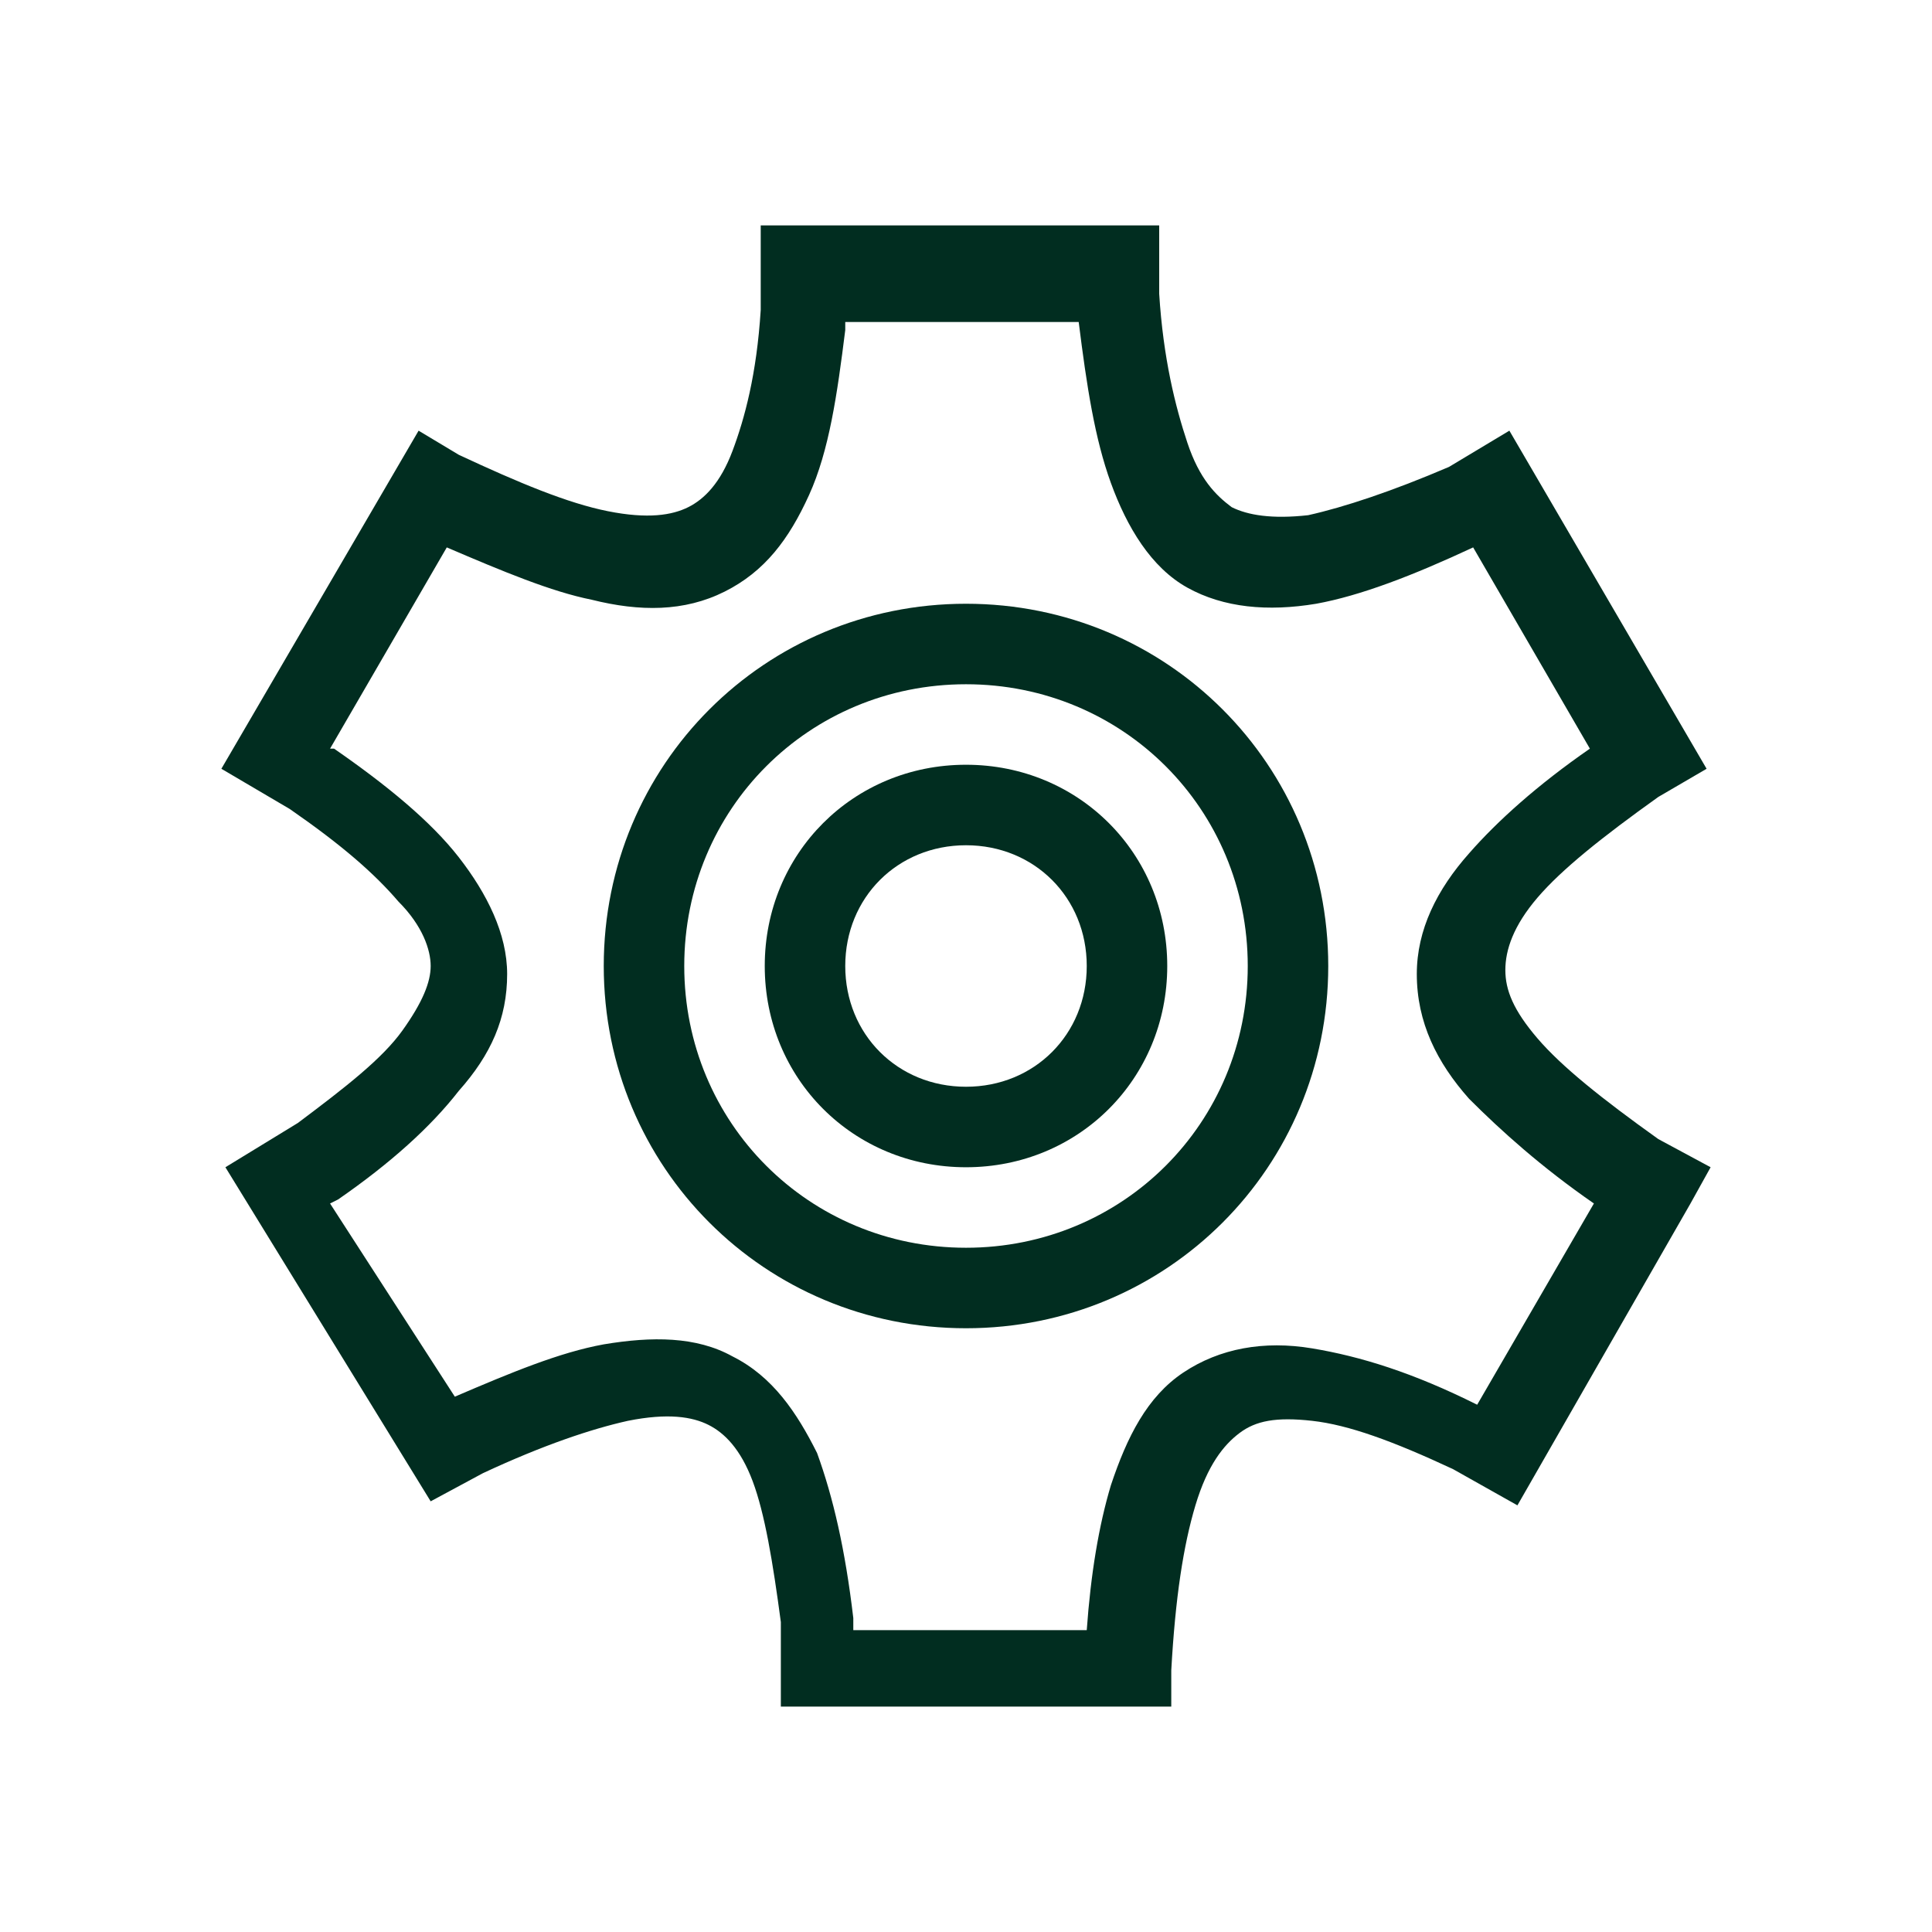
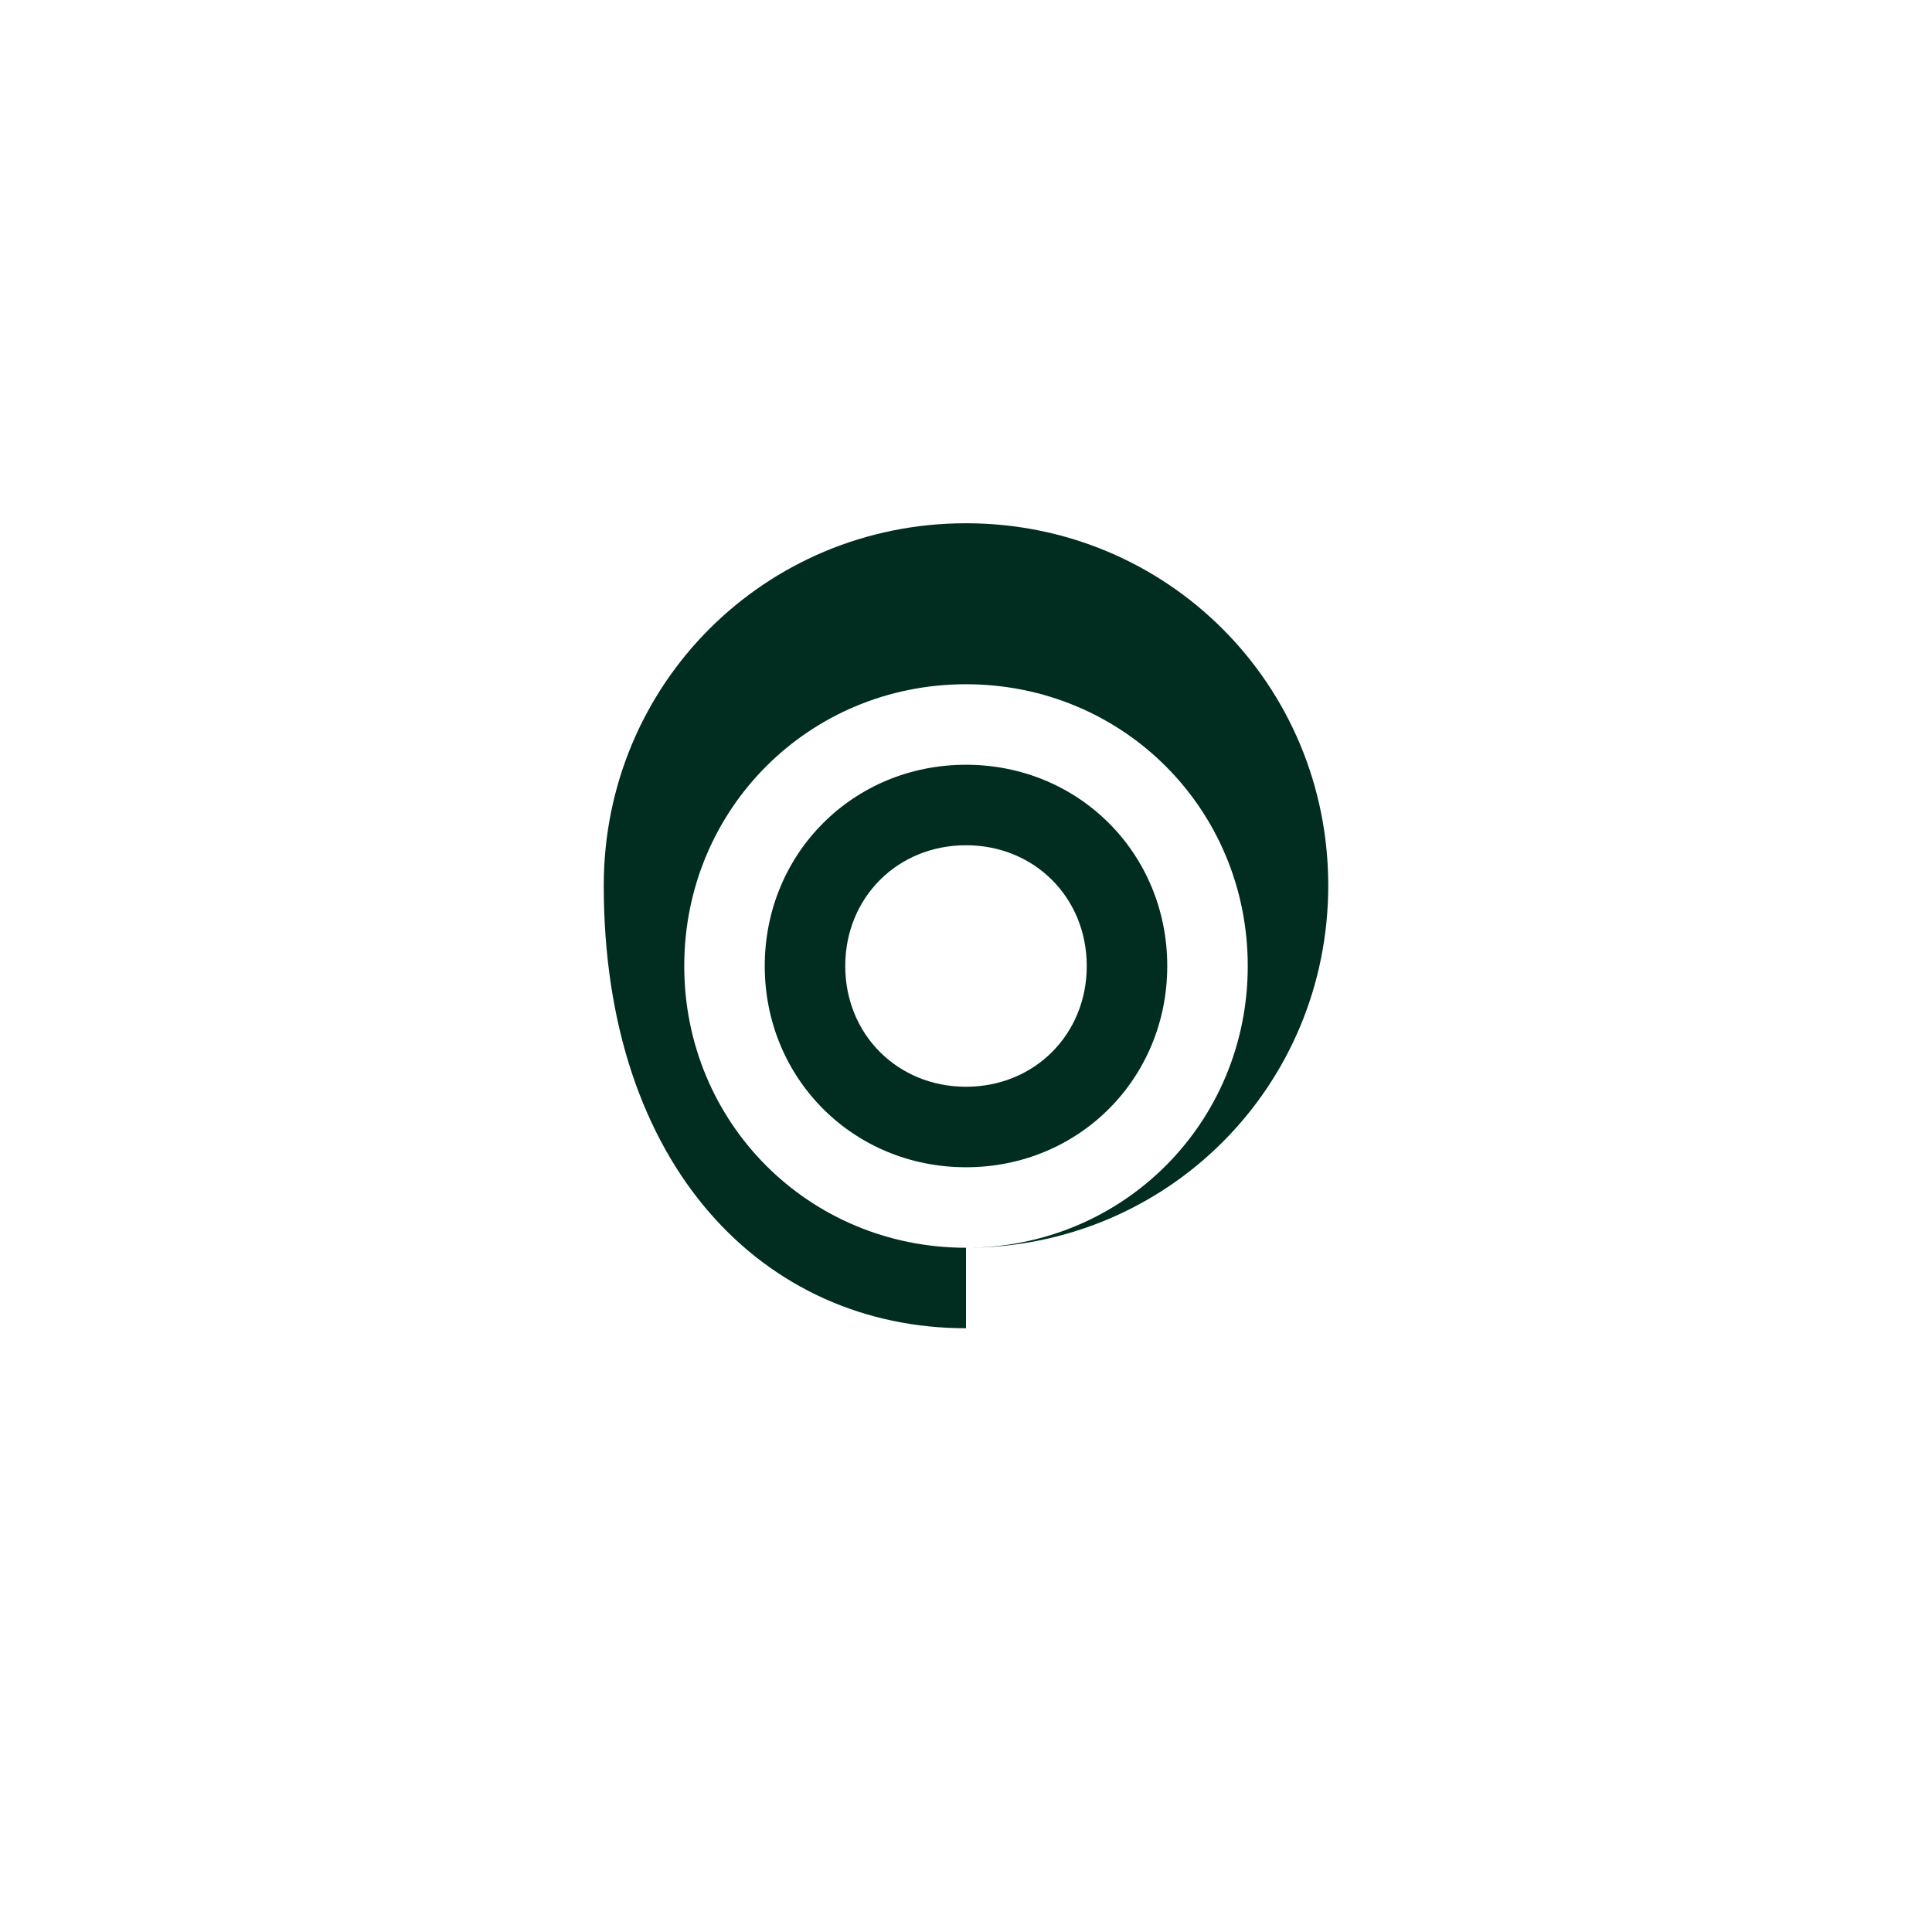
<svg xmlns="http://www.w3.org/2000/svg" version="1.1" id="Layer_1" x="0px" y="0px" viewBox="0 0 48 48" style="enable-background:new 0 0 48 48;" xml:space="preserve">
  <style type="text/css">
	.st0{fill-rule:evenodd;clip-rule:evenodd;fill:#012D20;}
</style>
-   <path class="st0" d="M19.1,5.6h9.7v1.7c0.1,1.6,0.4,2.8,0.7,3.7c0.3,0.9,0.7,1.3,1.1,1.6c0.4,0.2,1,0.3,1.9,0.2  c0.9-0.2,2.1-0.6,3.5-1.2l1.5-0.9l4.9,8.4l-1.2,0.7c-1.4,1-2.4,1.8-3,2.5c-0.6,0.7-0.8,1.3-0.8,1.8c0,0.5,0.2,1,0.8,1.7  c0.6,0.7,1.6,1.5,3,2.5l1.3,0.7l-0.5,0.9l-4.3,7.5l-1.6-0.9c-1.5-0.7-2.6-1.1-3.5-1.2c-0.9-0.1-1.4,0-1.8,0.3  c-0.4,0.3-0.8,0.8-1.1,1.8c-0.3,1-0.5,2.3-0.6,4.1l0,0v0.9h-9.7v-2.1c-0.2-1.5-0.4-2.7-0.7-3.5c-0.3-0.8-0.7-1.2-1.1-1.4  c-0.4-0.2-1-0.3-2-0.1c-0.9,0.2-2.1,0.6-3.6,1.3l-1.3,0.7L5.6,29l1.8-1.1c1.2-0.9,2.1-1.6,2.6-2.3c0.5-0.7,0.7-1.2,0.7-1.6  c0-0.4-0.2-1-0.8-1.6c-0.6-0.7-1.4-1.4-2.7-2.3l-1.7-1l4.9-8.4l1,0.6c1.5,0.7,2.7,1.2,3.7,1.4c1,0.2,1.6,0.1,2-0.1  c0.4-0.2,0.8-0.6,1.1-1.4c0.3-0.8,0.6-1.9,0.7-3.5V5.6z M11.3,34.7c1.4-0.6,2.6-1.1,3.7-1.3c1.2-0.2,2.3-0.2,3.2,0.3  c1,0.5,1.6,1.4,2.1,2.4c0.4,1.1,0.7,2.4,0.9,4.1l0,0.1v0.2H27c0.1-1.4,0.3-2.6,0.6-3.6c0.4-1.2,0.9-2.2,1.8-2.8  c0.9-0.6,2-0.8,3.2-0.6c1.2,0.2,2.5,0.6,4.1,1.4l2.9-5c-1.3-0.9-2.3-1.8-3.1-2.6c-0.8-0.9-1.3-1.9-1.3-3.1c0-1.1,0.5-2.1,1.3-3  c0.7-0.8,1.7-1.7,3-2.6l-2.9-5c-1.5,0.7-2.8,1.2-3.9,1.4c-1.2,0.2-2.3,0.1-3.2-0.4c-0.9-0.5-1.5-1.5-1.9-2.6c-0.4-1.1-0.6-2.4-0.8-4  h-5.8v0.2l0,0c-0.2,1.6-0.4,3-0.9,4.1c-0.5,1.1-1.1,1.9-2.1,2.4c-1,0.5-2.1,0.5-3.3,0.2c-1-0.2-2.2-0.7-3.6-1.3l-2.9,5l0.1,0l0,0  c1.3,0.9,2.4,1.8,3.1,2.7c0.7,0.9,1.2,1.9,1.2,2.9c0,1.1-0.4,2-1.2,2.9c-0.7,0.9-1.7,1.8-3,2.7l0,0l-0.2,0.1L11.3,34.7z" />
  <path class="st0" d="M24,27c1.7,0,3-1.3,3-3c0-1.7-1.3-3-3-3c-1.7,0-3,1.3-3,3C21,25.7,22.3,27,24,27z M24,29c2.8,0,5-2.2,5-5  c0-2.8-2.2-5-5-5s-5,2.2-5,5C19,26.8,21.2,29,24,29z" />
-   <path class="st0" d="M24,31c3.9,0,7-3.1,7-7s-3.1-7-7-7s-7,3.1-7,7S20.1,31,24,31z M24,33c5,0,9-4,9-9c0-5-4-9-9-9s-9,4-9,9  C15,29,19,33,24,33z" />
+   <path class="st0" d="M24,31c3.9,0,7-3.1,7-7s-3.1-7-7-7s-7,3.1-7,7S20.1,31,24,31z c5,0,9-4,9-9c0-5-4-9-9-9s-9,4-9,9  C15,29,19,33,24,33z" />
</svg>